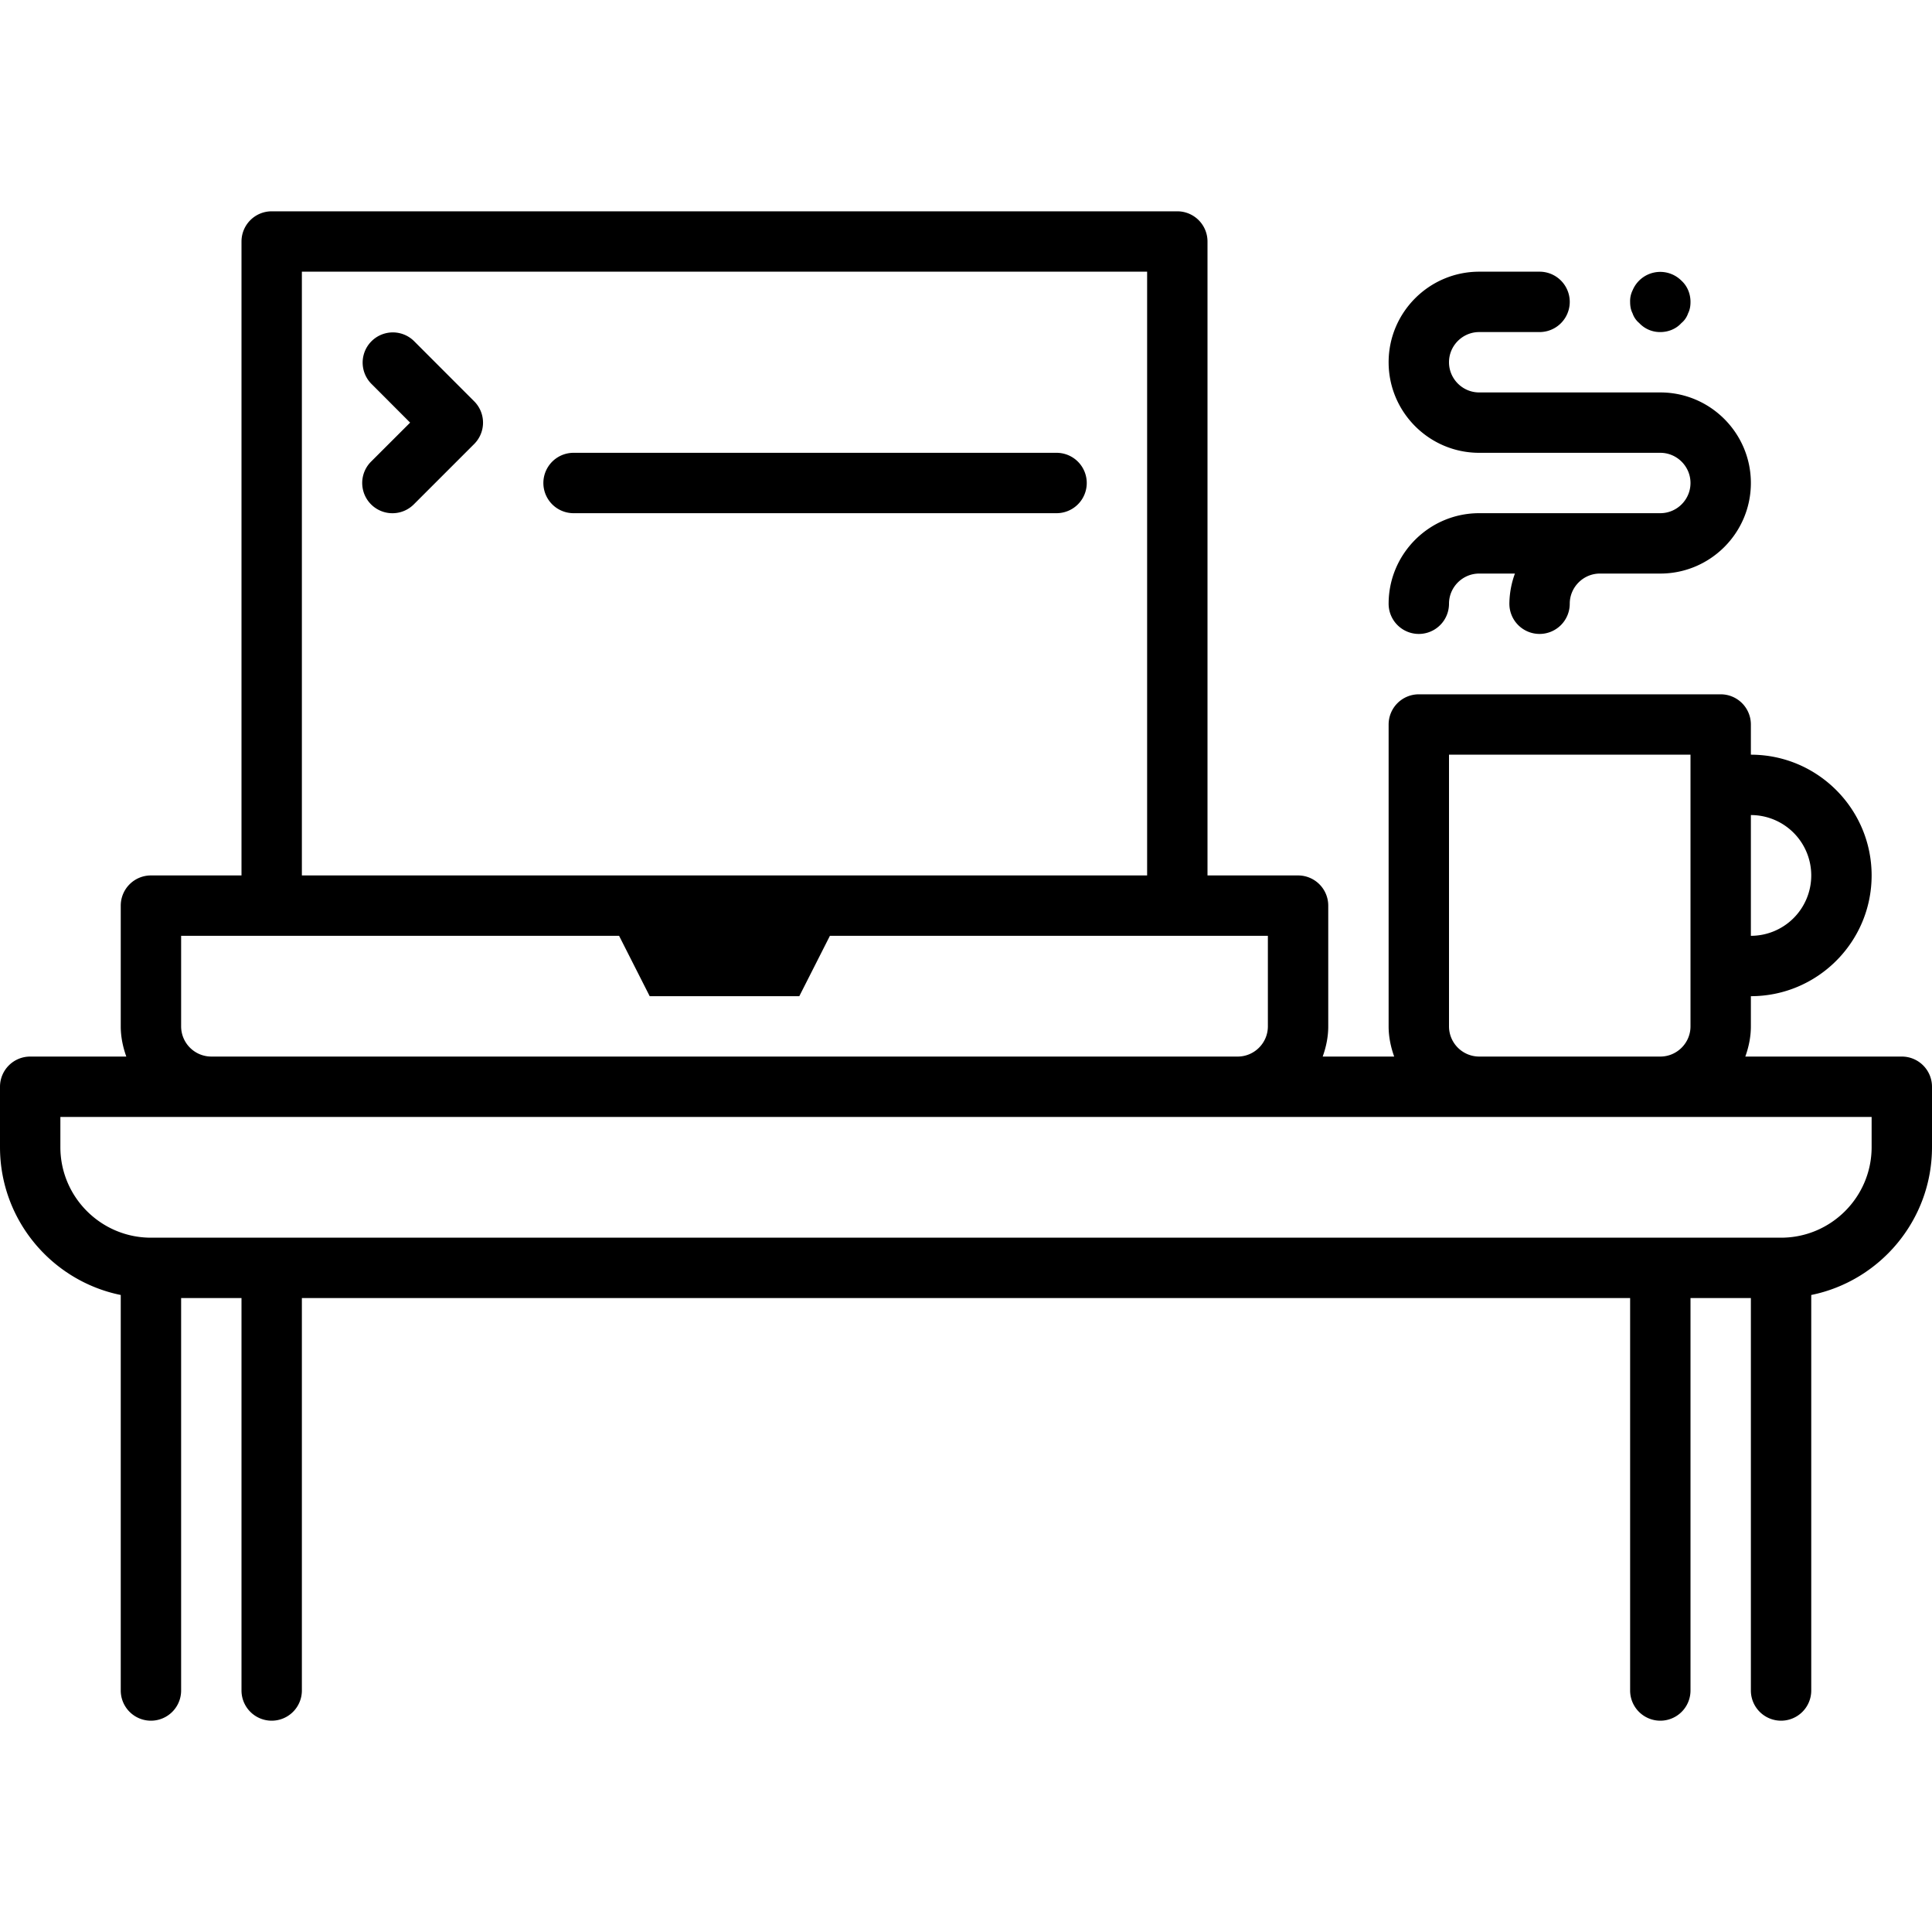
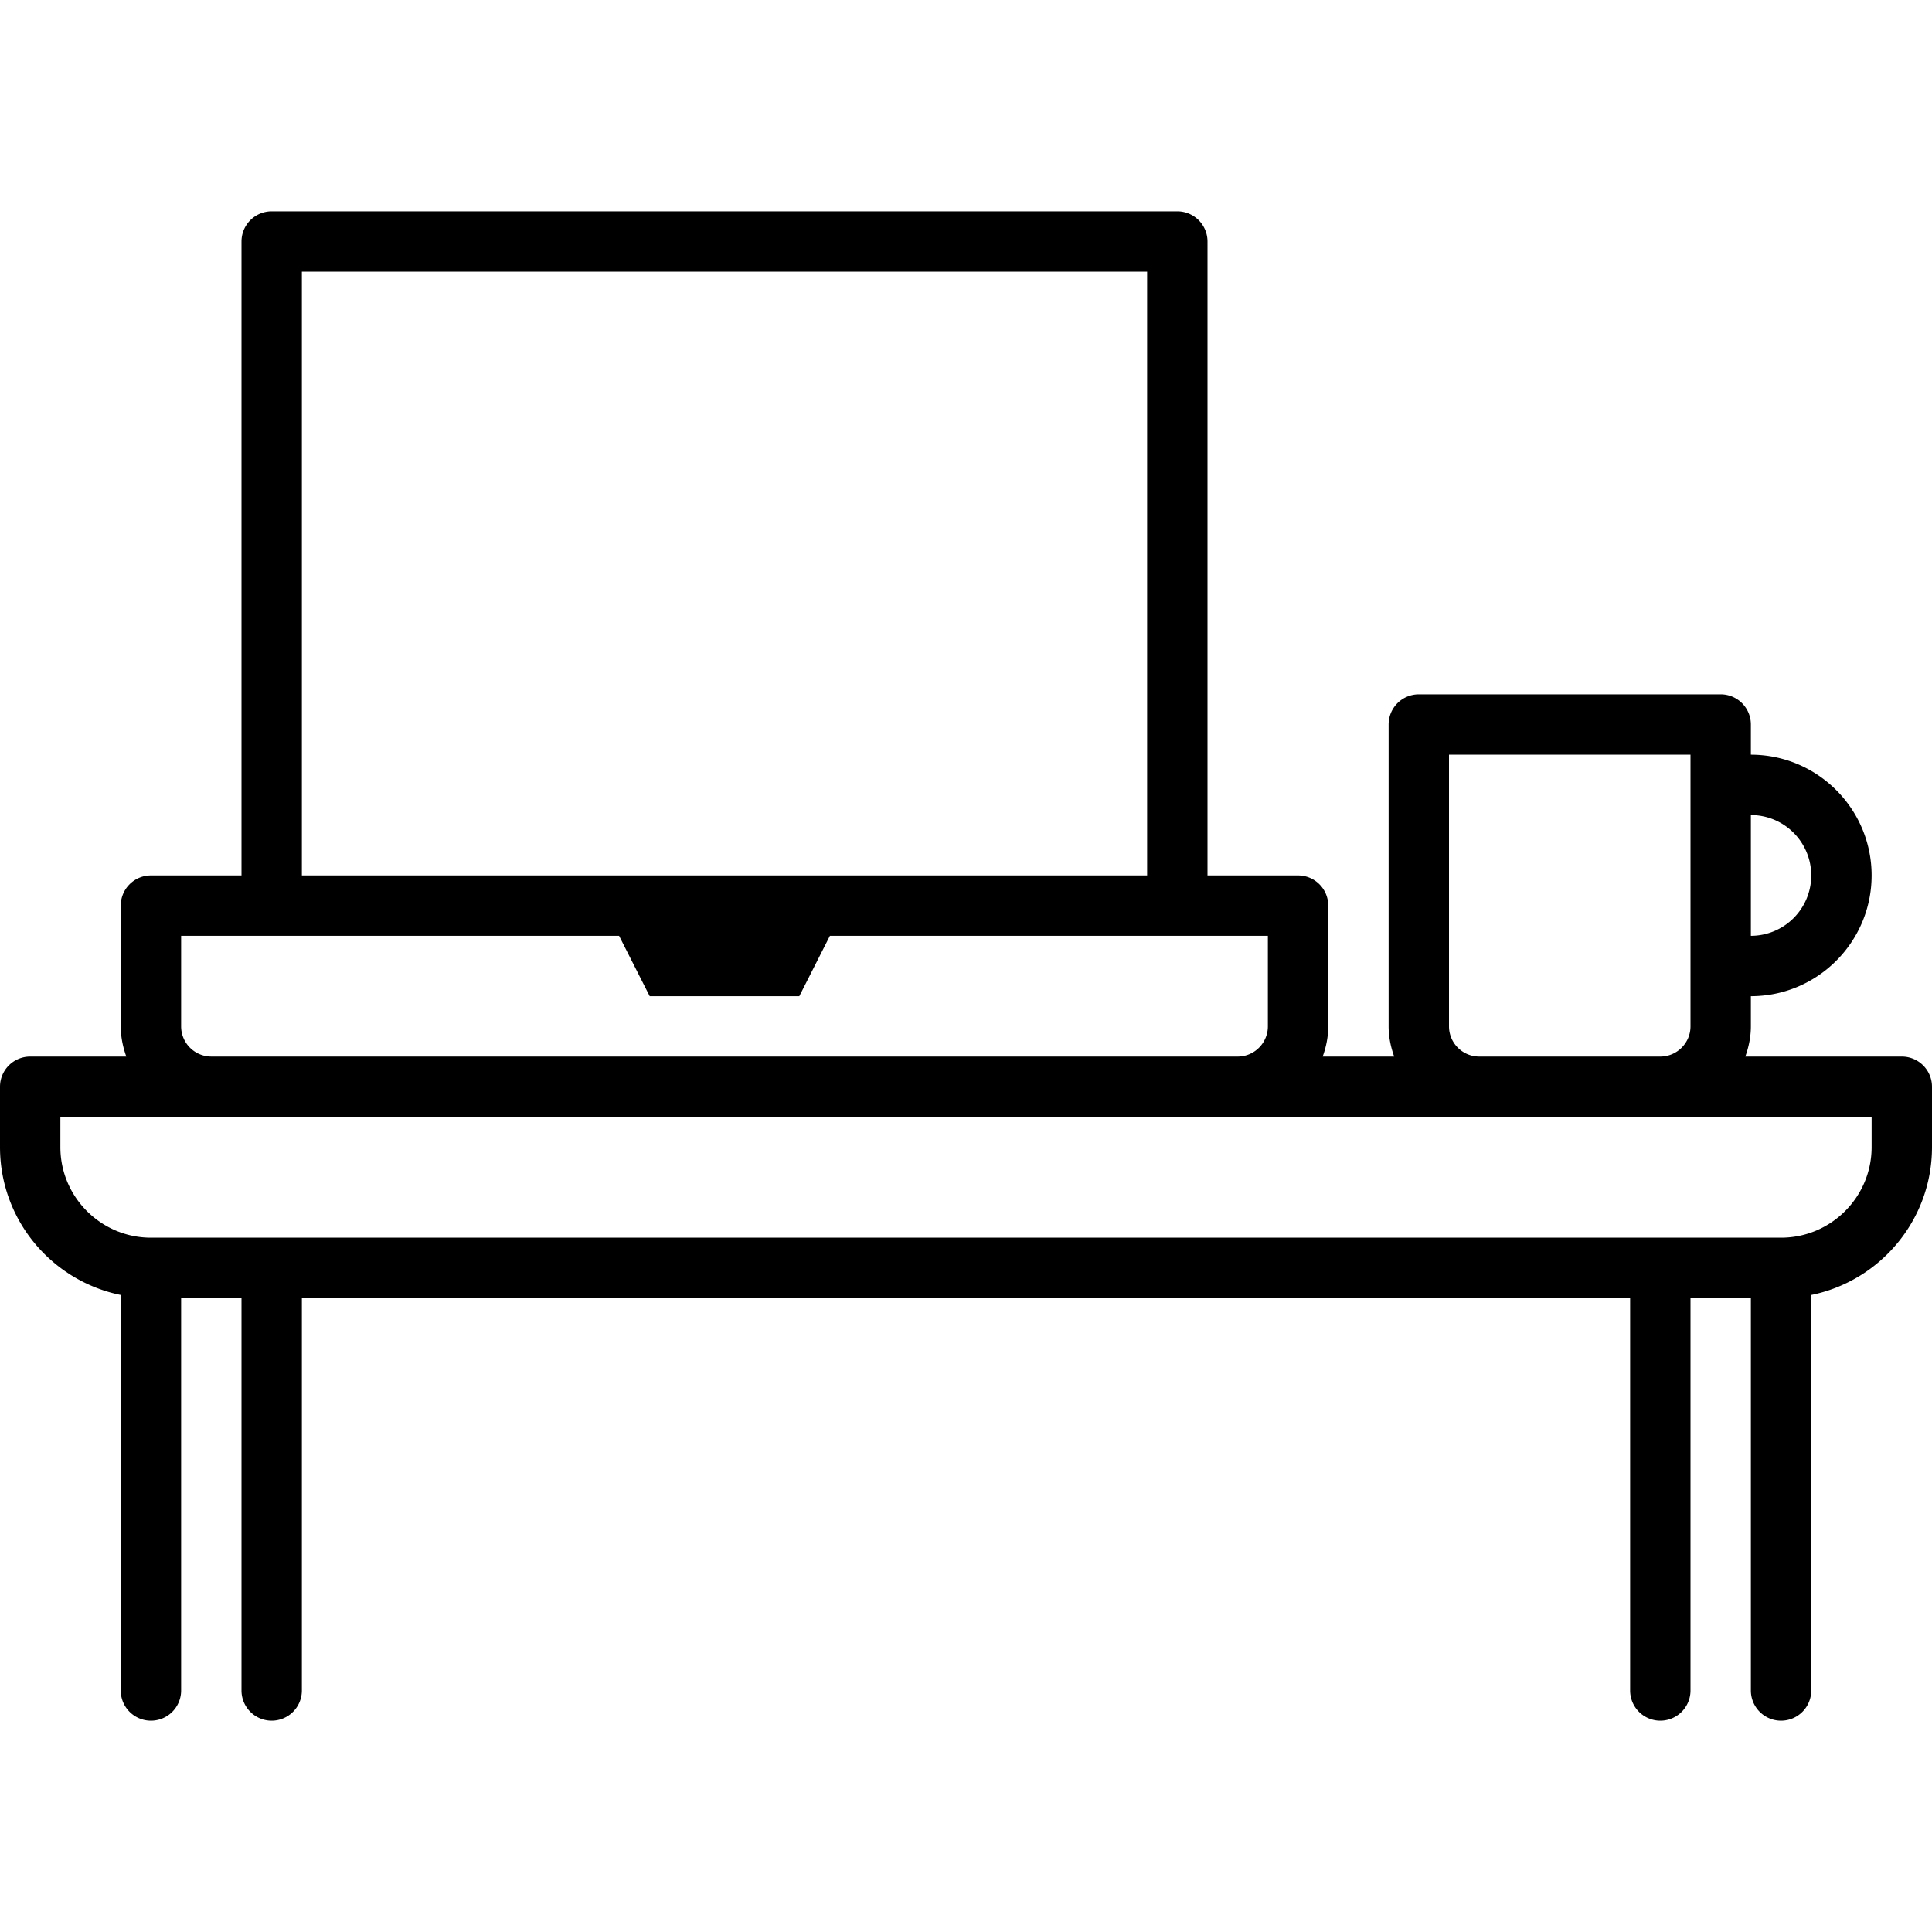
<svg xmlns="http://www.w3.org/2000/svg" viewBox="0 0 32 32" id="desk">
-   <path d="M17.5 7.5h-8a.5.5 0 0 0 0 1h8a.5.5 0 0 0 0-1zm10-2c.13 0 .26-.05.35-.15.05-.04.09-.1.11-.16.03-.06.04-.121.04-.19 0-.13-.05-.26-.15-.351a.496.496 0 0 0-.809.16A.401.401 0 0 0 27 5c0 .069.01.13.04.189.02.061.06.12.109.16a.47.47 0 0 0 .351.151zm-2 5a.5.5 0 0 0 .5-.5c0-.275.225-.5.5-.5h1c.827 0 1.5-.673 1.5-1.5s-.673-1.5-1.5-1.5h-3c-.275 0-.5-.225-.5-.5s.225-.5.5-.5h1a.5.5 0 0 0 0-1h-1c-.827 0-1.5.673-1.5 1.5s.673 1.5 1.5 1.5h3c.275 0 .5.225.5.5s-.225.5-.5.5h-3c-.827 0-1.5.673-1.5 1.5a.5.5 0 0 0 1 0c0-.275.225-.5.5-.5h.592A1.483 1.483 0 0 0 25 10a.5.5 0 0 0 .5.5z" />
  <path d="M31.5 17.5h-2.592c.056-.157.092-.324.092-.5v-.5c1.103 0 2-.897 2-2s-.897-2-2-2V12a.5.5 0 0 0-.5-.5h-5a.5.5 0 0 0-.5.5v5c0 .176.036.343.092.5h-1.184c.056-.157.092-.324.092-.5v-2a.5.5 0 0 0-.5-.5H20V4a.5.5 0 0 0-.5-.5h-15A.5.5 0 0 0 4 4v10.5H2.5a.5.5 0 0 0-.5.5v2c0 .176.036.343.092.5H.5a.5.5 0 0 0-.5.5v1c0 1.208.86 2.217 2 2.449V28a.5.5 0 0 0 1 0v-6.5h1V28a.5.5 0 0 0 1 0v-6.5h22V28a.5.5 0 0 0 1 0v-6.5h1V28a.5.5 0 0 0 1 0v-6.551c1.14-.232 2-1.242 2-2.449v-1a.5.5 0 0 0-.5-.5zm-1.5-3a1 1 0 0 1-1 1v-2a1 1 0 0 1 1 1zM24 17v-4.5h4V17c0 .275-.225.5-.5.5h-3a.501.501 0 0 1-.5-.5zM5 4.5h14v10H5v-10zM3 17v-1.5h7.254l.507 1h2.478l.507-1H21V17c0 .275-.225.5-.5.5h-17A.501.501 0 0 1 3 17zm28 2c0 .827-.673 1.5-1.5 1.5h-27c-.827 0-1.5-.673-1.5-1.5v-.5h30v.5z" />
-   <path d="M6.854 5.646a.5.5 0 0 0-.707.707L6.793 7l-.647.646a.5.5 0 0 0 .708.708l1-1a.5.5 0 0 0 0-.707l-1-1.001z" />
</svg>